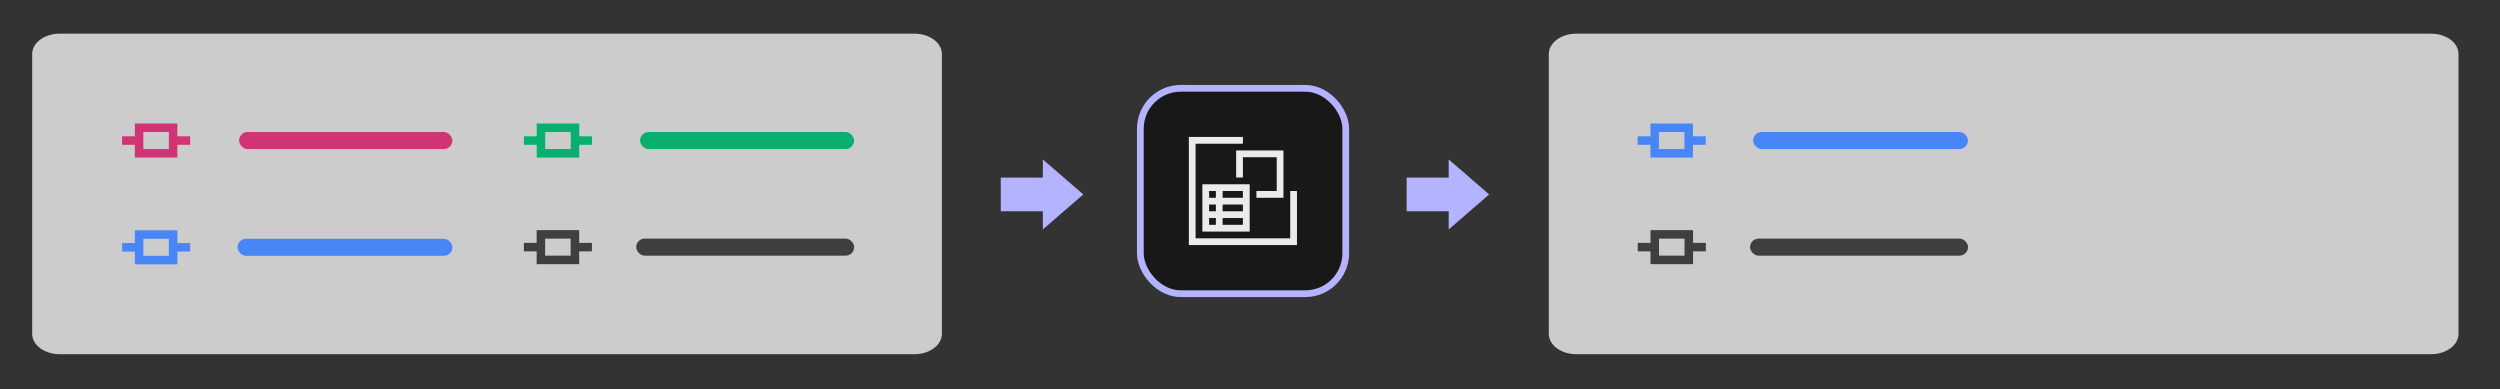
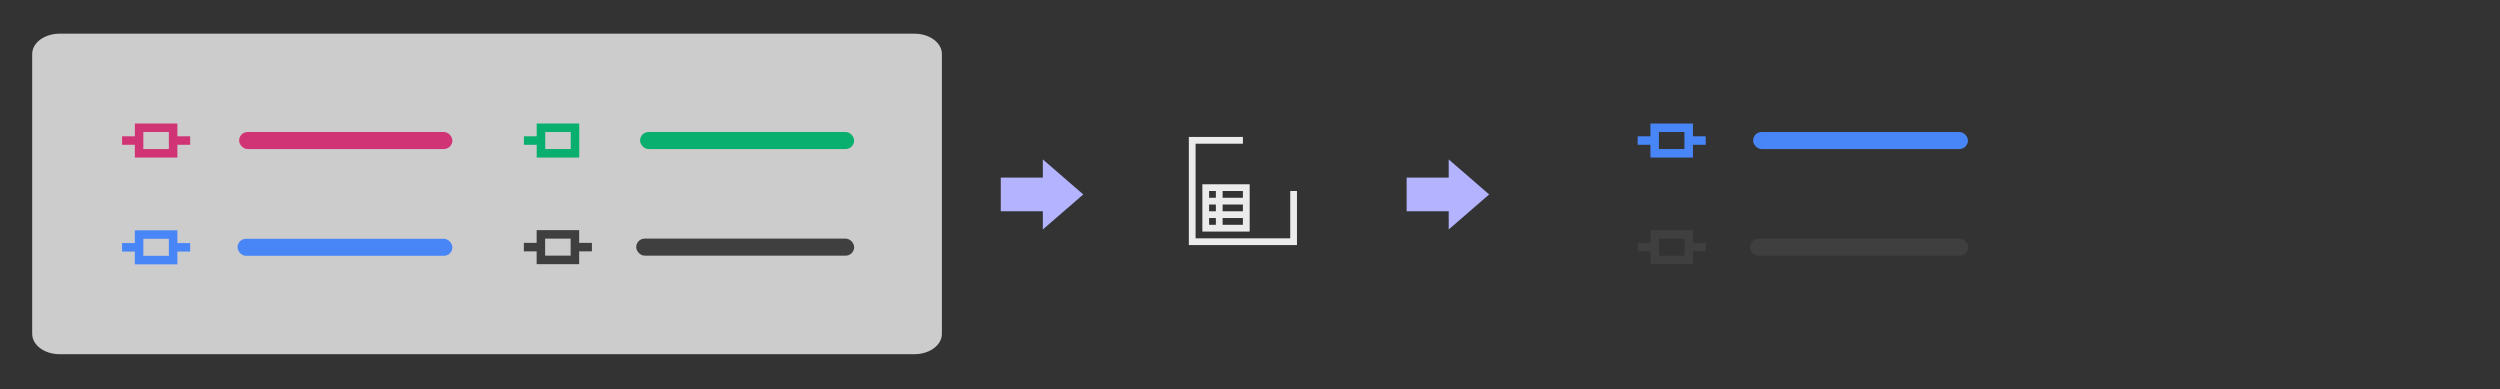
<svg xmlns="http://www.w3.org/2000/svg" id="GatherNearestLights" viewBox="0 0 741.75 115.45">
  <rect x="0" y="0" width="741.75" height="115.45" fill="#333333" stroke="none" />
  <defs>
    <style>
      .cls-1 {
        fill: #b3b3ff;
      }

      .cls-1, .cls-2, .cls-3, .cls-4, .cls-5, .cls-6, .cls-7, .cls-8 {
        stroke-width: 0px;
      }

      .cls-2 {
        fill: #ccc;
      }

      .cls-3 {
        fill: #4886f7;
      }

      .cls-4 {
        fill: #08af6e;
      }

      .cls-5 {
        fill: #ebebeb;
      }

      .cls-6 {
        fill: none;
      }

      .cls-7 {
        fill: #3f3f3f;
      }

      .cls-8 {
        fill: #d13475;
      }

      .cls-9 {
        fill: #181818;
        stroke: #b3b3ff;
        stroke-miterlimit: 10;
        stroke-width: 2px;
      }
    </style>
  </defs>
  <path class="cls-2" d="M17.68,9.99h253.65c4.49,0,8.13,2.7,8.13,6.04v83.02c0,3.34-3.64,6.04-8.13,6.04H17.68c-4.49,0-8.13-2.7-8.13-6.04V16.03c0-3.34,3.64-6.04,8.13-6.04Z" />
-   <path class="cls-2" d="M467.66,9.99h253.65c4.49,0,8.13,2.7,8.13,6.04v83.02c0,3.34-3.64,6.04-8.13,6.04h-253.65c-4.49,0-8.13-2.7-8.13-6.04V16.03c0-3.34,3.64-6.04,8.13-6.04Z" />
-   <rect class="cls-9" x="338.34" y="26.2" width="60.94" height="60.94" rx="12" ry="12" />
  <g>
-     <polygon class="cls-5" points="380.8 44.64 366.76 44.64 366.76 52.66 368.77 52.66 368.77 46.65 378.8 46.65 378.8 56.67 372.78 56.67 372.78 58.68 380.8 58.68 380.8 44.64" />
    <path class="cls-5" d="M368.77,54.67h-12.03v14.04h14.04v-14.04h-2.01ZM360.75,66.7h-2.01v-2.01h2.01v2.01ZM360.75,62.69h-2.01v-2.01h2.01v2.01ZM360.75,58.68h-2.01v-2.01h2.01v2.01ZM368.77,66.7h-6.02v-2.01h6.02v2.01ZM368.77,62.69h-6.02v-2.01h6.02v2.01ZM368.77,58.68h-6.02v-2.01h6.02v2.01Z" />
    <polygon class="cls-5" points="354.73 72.71 352.73 72.71 352.73 40.63 368.77 40.63 368.77 42.64 354.73 42.64 354.73 70.71 382.81 70.71 382.81 56.67 384.81 56.67 384.81 72.71 354.73 72.71" />
  </g>
  <g>
    <g>
      <rect class="cls-8" x="70.94" y="39.17" width="63.28" height="5.05" rx="2.52" ry="2.52" />
      <g>
        <g>
          <rect class="cls-8" x="36.22" y="40.44" width="5.05" height="2.52" />
          <rect class="cls-8" x="51.37" y="40.44" width="5.05" height="2.52" />
          <path class="cls-8" d="M52.63,46.75h-12.62v-10.1h12.62v10.1ZM42.53,44.22h7.57v-5.05h-7.57v5.05Z" />
        </g>
        <rect class="cls-6" x="36.19" y="31.57" width="20.25" height="20.25" />
      </g>
    </g>
    <g>
      <rect class="cls-3" x="70.48" y="70.85" width="63.74" height="5.05" rx="2.52" ry="2.52" />
      <g>
        <g>
          <rect class="cls-3" x="36.22" y="72.12" width="5.05" height="2.52" />
          <rect class="cls-3" x="51.37" y="72.12" width="5.05" height="2.52" />
          <path class="cls-3" d="M52.63,78.43h-12.62v-10.1h12.62v10.1ZM42.53,75.9h7.57v-5.05h-7.57v5.05Z" />
        </g>
        <rect class="cls-6" x="36.19" y="63.25" width="20.25" height="20.25" />
      </g>
    </g>
    <g>
      <rect class="cls-4" x="189.91" y="39.17" width="63.51" height="5.05" rx="2.52" ry="2.52" />
      <g>
        <g>
          <rect class="cls-4" x="155.45" y="40.44" width="5.05" height="2.52" />
-           <rect class="cls-4" x="170.6" y="40.44" width="5.05" height="2.52" />
          <path class="cls-4" d="M171.86,46.75h-12.62v-10.1h12.62v10.1ZM161.77,44.22h7.57v-5.05h-7.57v5.05Z" />
        </g>
        <rect class="cls-6" x="155.43" y="31.57" width="20.25" height="20.25" />
      </g>
    </g>
    <g>
      <rect class="cls-7" x="188.76" y="70.8" width="64.67" height="5.05" rx="2.52" ry="2.52" />
      <g>
        <g>
          <rect class="cls-7" x="155.43" y="72.06" width="5.05" height="2.52" />
          <rect class="cls-7" x="170.57" y="72.06" width="5.05" height="2.52" />
          <path class="cls-7" d="M171.84,78.38h-12.62v-10.1h12.62v10.1ZM161.74,75.85h7.57v-5.05h-7.57v5.05Z" />
        </g>
        <rect class="cls-6" x="155.37" y="63.25" width="20.25" height="20.25" />
      </g>
    </g>
  </g>
  <g>
    <rect class="cls-3" x="520.15" y="39.17" width="63.74" height="5.05" rx="2.52" ry="2.52" />
    <g>
      <g>
        <rect class="cls-3" x="485.89" y="40.44" width="5.05" height="2.52" />
        <rect class="cls-3" x="501.04" y="40.44" width="5.05" height="2.52" />
        <path class="cls-3" d="M502.3,46.75h-12.62v-10.1h12.62v10.1ZM492.2,44.22h7.57v-5.05h-7.57v5.05Z" />
      </g>
      <rect class="cls-6" x="485.87" y="31.57" width="20.25" height="20.25" />
    </g>
  </g>
  <g>
    <rect class="cls-7" x="519.25" y="70.8" width="64.67" height="5.05" rx="2.52" ry="2.52" />
    <g>
      <g>
        <rect class="cls-7" x="485.92" y="72.06" width="5.05" height="2.52" />
        <rect class="cls-7" x="501.07" y="72.06" width="5.05" height="2.52" />
        <path class="cls-7" d="M502.33,78.38h-12.62v-10.1h12.62v10.1ZM492.23,75.85h7.57v-5.05h-7.57v5.05Z" />
      </g>
      <rect class="cls-6" x="485.87" y="63.25" width="20.25" height="20.25" />
    </g>
  </g>
  <polygon class="cls-1" points="321.41 57.69 309.41 47.3 309.41 52.69 296.93 52.69 296.93 62.69 309.41 62.69 309.41 68.08 321.41 57.69" />
  <polygon class="cls-1" points="441.83 57.69 429.83 47.3 429.83 52.69 417.35 52.69 417.35 62.69 429.83 62.69 429.83 68.08 441.83 57.69" />
</svg>